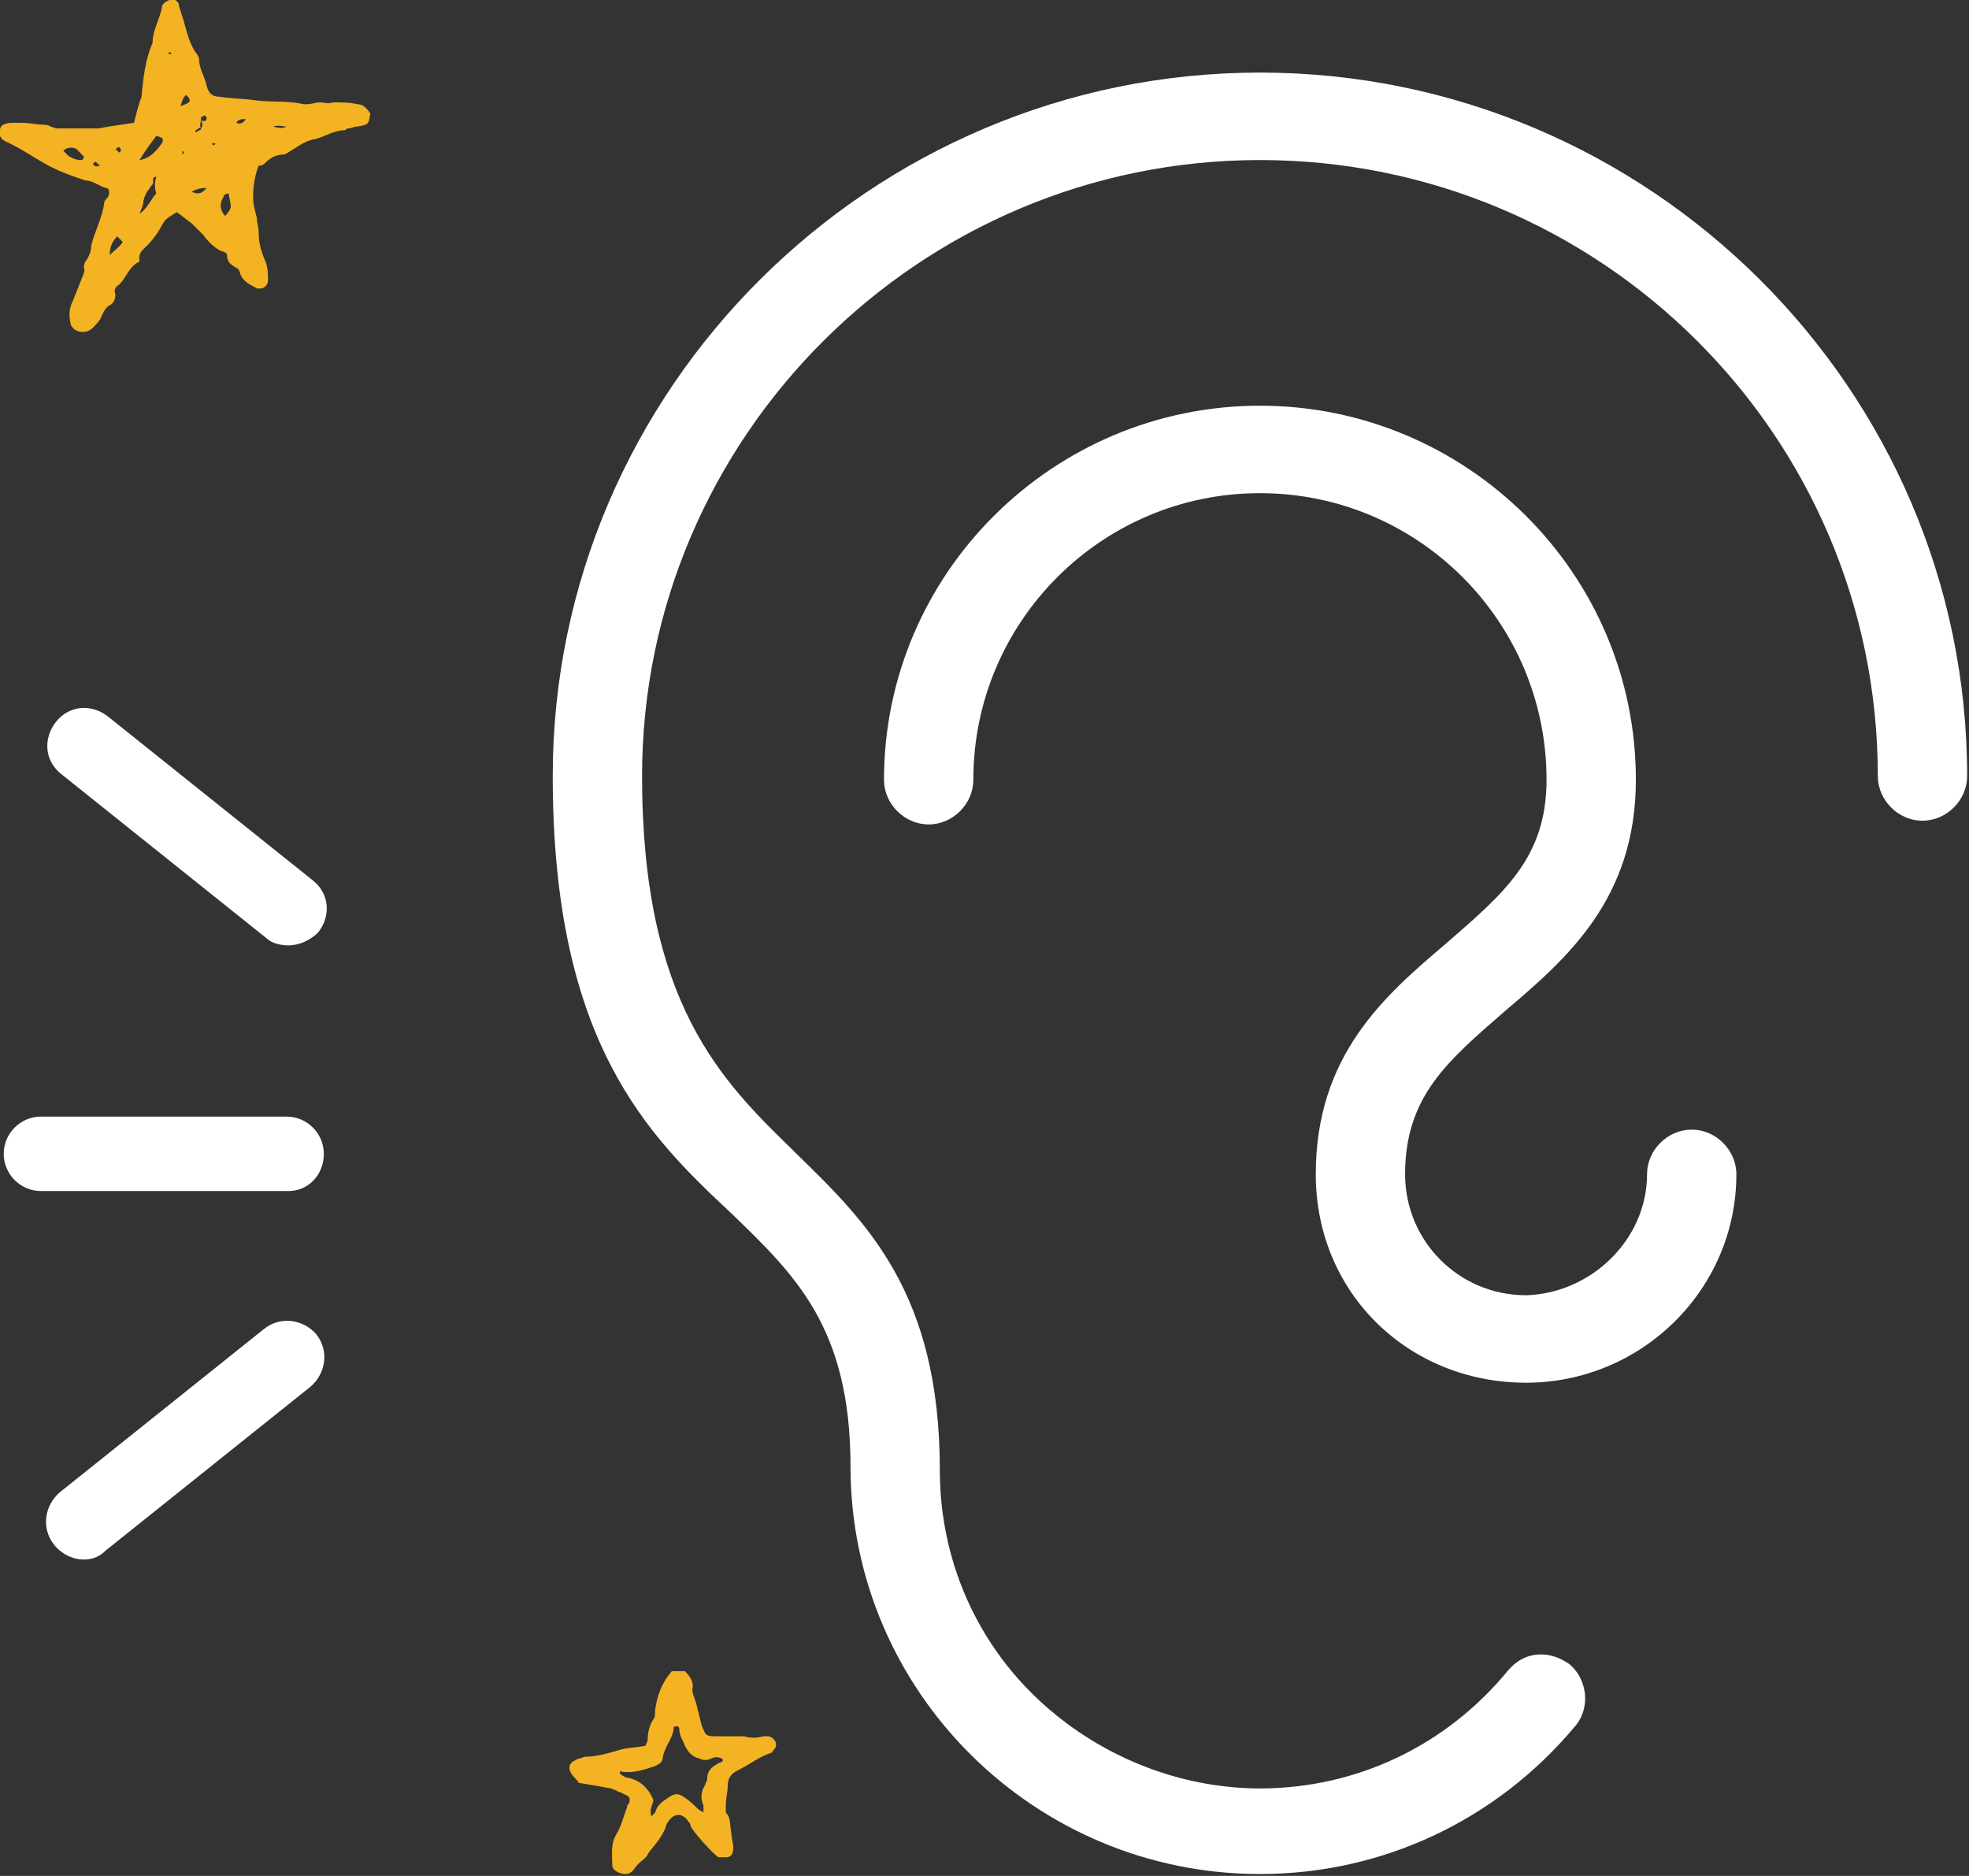
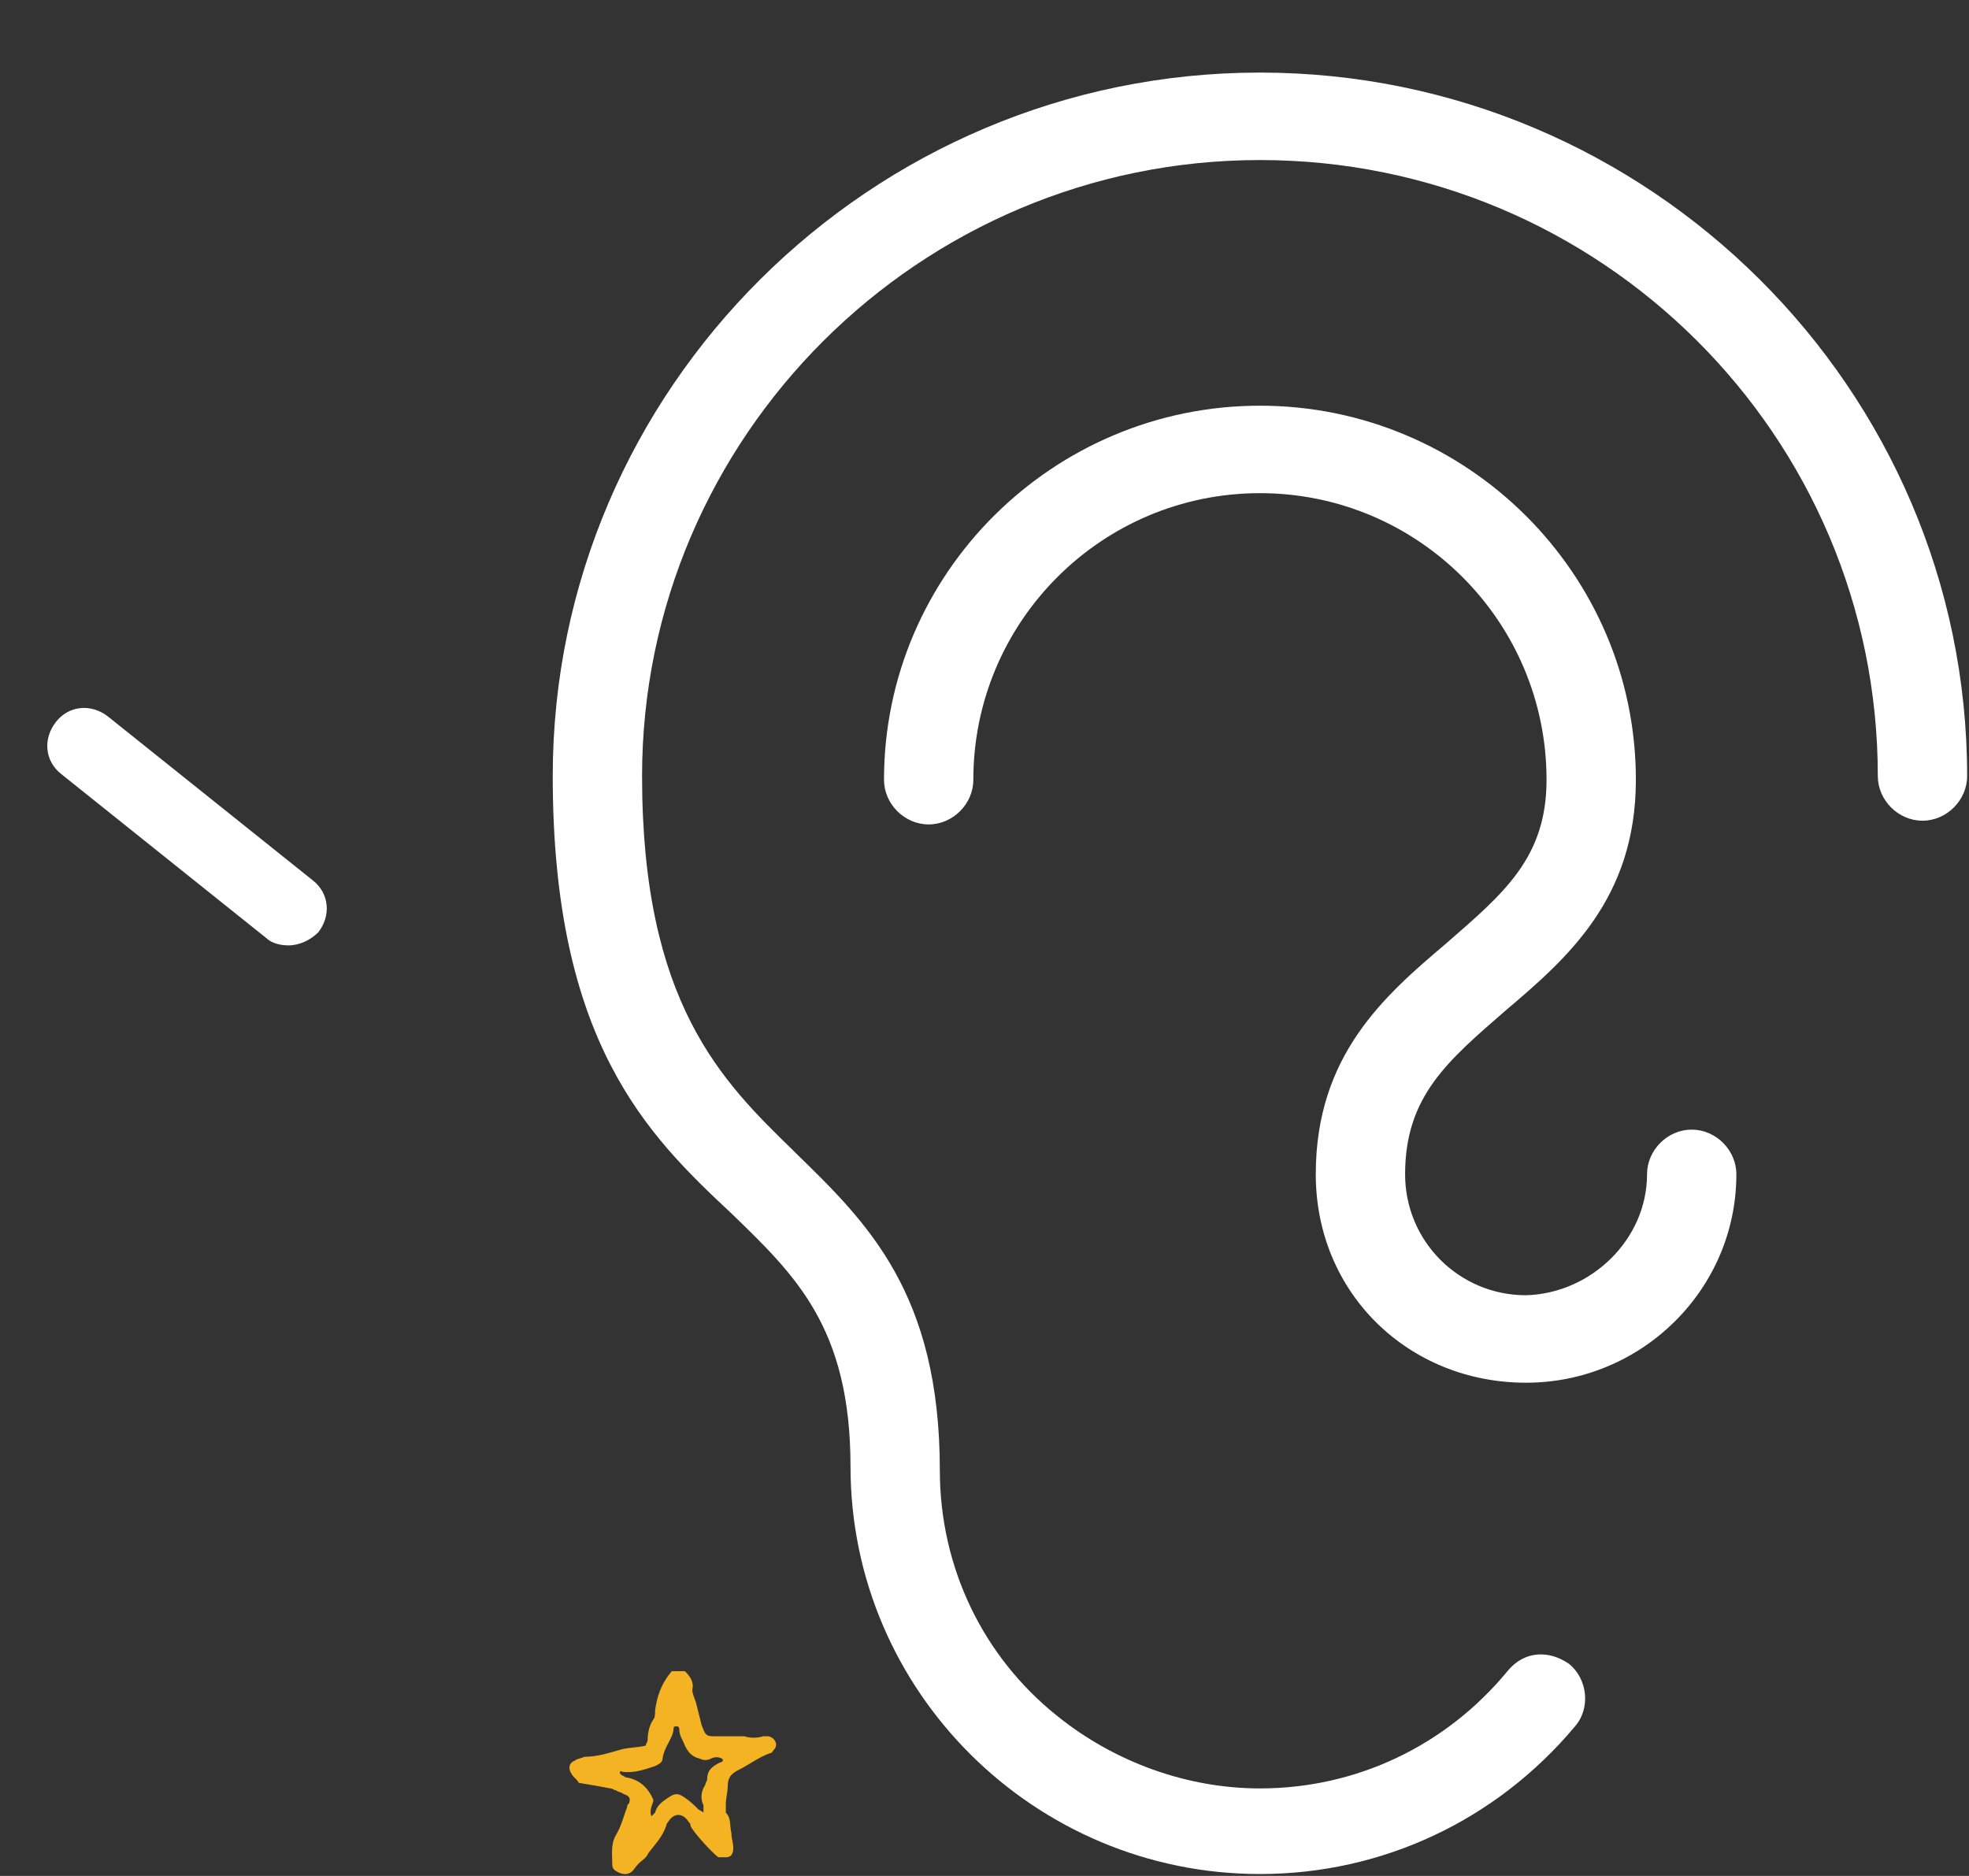
<svg xmlns="http://www.w3.org/2000/svg" version="1.1" id="Layer_1" x="0px" y="0px" viewBox="0 0 105.8 100.8" style="enable-background:new 0 0 105.8 100.8;" xml:space="preserve">
  <rect x="0" y="0" width="105.8" height="100.8" fill="#333333" stroke="none" />
  <style type="text/css"> .st0{fill:#F4B322;} .st1{fill-rule:evenodd;clip-rule:evenodd;fill:#FFFFFF;} .st2{fill:#FFFFFF;} </style>
-   <path class="st0" d="M7.2,6.6c0.1-0.4,0.2-0.8,0.3-1.1c0-0.1,0.1-0.2,0.1-0.3c0.1-1,0.2-2,0.6-2.9c0-0.7,0.4-1.3,0.5-1.9 c0-0.2,0.2-0.3,0.4-0.4c0.2-0.1,0.4,0,0.5,0.2c0,0.1,0.1,0.4,0.2,0.7c0.2,0.6,0.3,1.3,0.7,1.9c0.1,0.1,0.2,0.3,0.2,0.4 c0,0.5,0.3,0.9,0.4,1.4c0.1,0.4,0.3,0.6,0.7,0.6c0.7,0.1,1.3,0.1,2,0.2c0.8,0.1,1.7,0,2.5,0.2c0,0,0.1,0,0.2,0 c0.2,0,0.5-0.1,0.7-0.1s0.4,0.1,0.7,0c0.4,0,0.9,0,1.3,0.1c0.3,0,0.5,0.2,0.7,0.5c-0.1,0.6-0.1,0.6-0.7,0.7c-0.2,0-0.3,0.1-0.5,0.1 c-0.1,0-0.1,0.1-0.2,0.1c-0.6,0-1.1,0.4-1.7,0.5c-0.4,0.1-0.7,0.3-1,0.5c-0.2,0.1-0.3,0.2-0.5,0.3c-0.5,0-0.8,0.2-1.1,0.5 c-0.1,0.1-0.2,0.1-0.3,0.1c-0.2,0.5-0.3,1.1-0.3,1.7c0,0.4,0.1,0.7,0.2,1.1c0,0.3,0.1,0.5,0.1,0.8c0,0.5,0.1,0.9,0.3,1.4 c0.2,0.4,0.2,0.8,0.2,1.2c0,0.2-0.2,0.4-0.4,0.4c-0.1,0-0.2,0-0.2,0c-0.3-0.2-0.7-0.3-0.9-0.8c0-0.1-0.1-0.3-0.2-0.3 c-0.3-0.2-0.5-0.3-0.5-0.7c0-0.1-0.2-0.2-0.3-0.2c-0.4-0.2-0.7-0.5-1-0.9c-0.2-0.2-0.4-0.4-0.6-0.6c-0.3-0.2-0.5-0.4-0.8-0.6 c-0.3,0.2-0.6,0.3-0.8,0.7c-0.2,0.4-0.5,0.8-0.8,1.1c-0.2,0.2-0.5,0.4-0.4,0.8c0,0,0,0.1-0.1,0.1c-0.5,0.3-0.6,0.8-1,1.2 c-0.2,0.1-0.3,0.3-0.2,0.5c0,0.3-0.1,0.5-0.3,0.6c-0.2,0.1-0.3,0.3-0.4,0.5c-0.1,0.3-0.3,0.5-0.5,0.7c-0.3,0.3-0.7,0.3-1,0.1 c-0.1-0.1-0.2-0.2-0.2-0.3c-0.1-0.4-0.1-0.8,0.1-1.2c0.2-0.5,0.4-1,0.6-1.5c0-0.1,0.1-0.2,0-0.3c0-0.2,0.1-0.4,0.2-0.5 c0.1-0.2,0.2-0.4,0.2-0.7c0.2-0.8,0.6-1.5,0.7-2.3c0-0.1,0.1-0.2,0.2-0.3c0.1-0.2,0.1-0.5-0.1-0.5C5.3,10,5,9.7,4.6,9.7 C4,9.5,3.4,9.3,2.8,9C2,8.6,1.2,8,0.3,7.6C0.1,7.5-0.1,7.3,0,7c0-0.3,0.3-0.4,0.7-0.4c0.2,0,0.4,0,0.5,0c0.4,0,0.8,0.1,1.1,0.1 c0.1,0,0.3,0,0.4,0.1c0.1,0,0.2,0.1,0.4,0.1c0.7,0,1.5,0,2.2,0C5.8,6.8,6.5,6.7,7.2,6.6L7.2,6.6z M10.8,6.9c0,0-0.1-0.1-0.1,0 c-0.1,0-0.1,0.1-0.2,0.1v0.1c0.1,0,0.2-0.1,0.2-0.1C10.8,7,10.8,6.9,10.8,6.9c0.1-0.1,0.1-0.3,0-0.4c0.1,0,0.2,0,0.2,0 c0.1,0,0.1-0.1,0.1-0.2L11,6.2c-0.1,0-0.1,0.1-0.2,0.1v0.1C10.8,6.6,10.7,6.7,10.8,6.9z M7.5,8.6c0.6-0.1,0.9-0.5,1.2-0.9 c0.1-0.2,0.1-0.3-0.3-0.4C8.1,7.7,7.8,8.1,7.5,8.6L7.5,8.6z M8.4,9.5c-0.3,0-0.1,0.3-0.2,0.4S8,10.2,7.9,10.3 c-0.1,0.2-0.2,0.4-0.2,0.6c0,0.1-0.1,0.3-0.2,0.6c0.5-0.4,0.6-0.8,0.9-1.1C8.3,10.1,8.3,9.8,8.4,9.5z M12.1,11.6 c0.2-0.2,0.3-0.4,0.3-0.5c0-0.2-0.1-0.5-0.1-0.7c-0.2,0-0.3,0.1-0.3,0.2C11.8,10.9,11.8,11.3,12.1,11.6L12.1,11.6z M3.4,8.1 c0.1,0.1,0.2,0.2,0.3,0.3c0.2,0.1,0.4,0.2,0.6,0.2c0.1,0,0.2,0,0.2-0.2C4.4,8.3,4.2,8.1,4.1,8C3.9,7.9,3.6,7.9,3.4,8.1L3.4,8.1z M5.9,13.7c0.3-0.3,0.5-0.4,0.7-0.7c-0.1-0.1-0.2-0.2-0.3-0.3C6,13,5.9,13.3,5.9,13.7z M15.4,6.8c-0.2,0-0.5-0.1-0.7,0 C15,6.9,15.2,6.9,15.4,6.8z M9.7,5.7c0.6-0.2,0.6-0.3,0.3-0.6C9.8,5.3,9.8,5.4,9.7,5.7z M11.1,10.1c-0.4,0-0.6,0.1-0.8,0.2 C10.5,10.4,10.8,10.5,11.1,10.1z M5.1,8.7C5,8.8,5,8.8,5,8.8C5,8.9,5.2,9,5.3,8.9c0,0,0,0,0.1,0C5.2,8.8,5.2,8.7,5.1,8.7z M13.2,6.4 c-0.2,0-0.4,0-0.5,0.2C12.9,6.7,13.1,6.6,13.2,6.4z M6.4,7.9C6.3,7.9,6.3,8,6.2,8c0.1,0.1,0.1,0.1,0.2,0.2l0.1-0.1 C6.5,8,6.4,7.9,6.4,7.9z M9.8,8.3l0.1-0.1c0,0,0,0-0.1-0.1C9.8,8.2,9.8,8.2,9.8,8.3L9.8,8.3z M9.1,2.8c0,0-0.1,0.1,0,0.1 s0.1,0,0.1,0.1V2.9C9.2,2.8,9.1,2.8,9.1,2.8L9.1,2.8z M11.5,7.8L11.5,7.8c0.1-0.1,0.1-0.1,0-0.1h-0.1C11.4,7.8,11.5,7.8,11.5,7.8z" />
  <path class="st0" d="M31.1,95.8c-0.1-0.2-0.3-0.3-0.4-0.5c-0.2-0.3-0.1-0.6,0.2-0.7c0.1-0.1,0.3-0.1,0.5-0.2c0.7,0,1.3-0.2,2-0.4 c0.4-0.1,0.9-0.1,1.3-0.2c0-0.1,0.1-0.2,0.1-0.3c0-0.4,0.1-0.8,0.3-1.1c0.1-0.1,0.1-0.3,0.1-0.5c0.1-0.7,0.3-1.4,0.9-2.1h0.7 c0.3,0.3,0.5,0.6,0.4,1c0,0.2,0.1,0.4,0.2,0.7c0.1,0.4,0.2,0.8,0.3,1.2c0.2,0.5,0.2,0.6,0.7,0.6c0.4,0,0.8,0,1.2,0 c0.1,0,0.3,0,0.4,0c0.3,0.1,0.7,0.1,1,0c0.1,0,0.2,0,0.3,0c0.4,0.1,0.5,0.5,0.3,0.7c-0.1,0.1-0.1,0.2-0.2,0.2 c-0.6,0.2-1.1,0.6-1.7,0.9c-0.4,0.2-0.6,0.4-0.6,0.9c0,0.3-0.1,0.6-0.1,1c0,0.1,0,0.3,0,0.4c0.3,0.3,0.2,0.7,0.3,1.1 c0,0.3,0.1,0.5,0.1,0.8s-0.1,0.5-0.4,0.5c-0.1,0-0.2,0-0.3,0c0,0,0,0-0.1,0c-0.3-0.2-1.4-1.4-1.5-1.7c0-0.1,0-0.1-0.1-0.2 c-0.3-0.5-0.8-0.5-1.1,0c-0.1,0.1-0.1,0.2-0.1,0.2c-0.2,0.6-0.6,1-0.9,1.4c-0.1,0.1-0.1,0.2-0.2,0.3c-0.2,0.2-0.4,0.3-0.6,0.6 c-0.2,0.3-0.5,0.4-0.9,0.2c-0.2-0.1-0.3-0.2-0.3-0.4c0-0.5-0.1-1.1,0.2-1.6s0.4-1,0.6-1.5c0-0.1,0-0.1,0.1-0.2 c0.1-0.3,0-0.4-0.3-0.5c-0.1-0.1-0.3-0.1-0.4-0.2c-0.1,0-0.2-0.1-0.3-0.1C32.3,96,31.7,95.9,31.1,95.8L31.1,95.8z M33.3,95.2 c0,0.2,0.2,0.2,0.3,0.3c0.7,0.1,1.2,0.5,1.5,1.2v0.1c-0.1,0.3-0.2,0.5-0.1,0.8c0.1-0.1,0.2-0.2,0.2-0.2c0.1-0.4,0.4-0.6,0.7-0.8 c0.3-0.2,0.5-0.3,0.9,0c0.3,0.2,0.5,0.4,0.7,0.6c0.1,0.1,0.2,0.1,0.3,0.2c0-0.2,0-0.3,0-0.4c-0.2-0.4-0.1-0.8,0.1-1.1 c0-0.1,0.1-0.2,0.1-0.3c0-0.5,0.3-0.7,0.7-0.9c0.1,0,0.2-0.1,0.1-0.2c-0.2-0.1-0.4-0.1-0.6,0c-0.2,0.1-0.4,0.1-0.6,0 c-0.4-0.1-0.6-0.3-0.8-0.7c-0.1-0.3-0.3-0.5-0.3-0.9c0-0.1-0.1-0.2-0.3-0.1c0,0.6-0.5,1-0.6,1.7c0,0.2-0.2,0.3-0.4,0.4 c-0.6,0.2-1.2,0.4-1.8,0.3C33.4,95.1,33.4,95.2,33.3,95.2L33.3,95.2z" />
  <g>
    <path class="st1" d="M29.7,41.7c0-20.8,17.1-37.8,38-37.8s38,17,38,37.8c0,1.3-1.1,2.4-2.4,2.4s-2.4-1.1-2.4-2.4 c0-18.3-14.9-33.1-33.2-33.1S34.5,23.5,34.5,41.7c0,12.2,4.3,16.4,8.1,20.1l0.2,0.2c3.8,3.7,7.7,7.5,7.7,17c0,5.2,2.3,10,6.3,13.2 c3.1,2.5,7,3.9,10.9,3.9c5.2,0,10-2.3,13.3-6.3c0.5-0.6,1.1-0.9,1.8-0.9c0.4,0,0.9,0.1,1.5,0.5c1,0.8,1.2,2.4,0.3,3.4 c-4.2,5-10.3,7.9-16.9,7.9c-12.1,0-22-9.8-22-21.9c0-7.5-3-10.3-6.4-13.6C34.8,61,29.7,56,29.7,41.7z M88.5,63.1 c0-1.3,1.1-2.4,2.4-2.4l0,0c1.3,0,2.4,1.1,2.4,2.4c0,6.2-5.1,11.2-11.3,11.2c-6.3,0-11.3-4.8-11.3-11.2s3.7-9.6,7-12.4l0,0l0,0 c3.1-2.7,5.4-4.6,5.4-8.8c0-8.5-6.9-15.4-15.4-15.4s-15.4,6.9-15.4,15.4c0,1.3-1.1,2.4-2.4,2.4s-2.4-1.1-2.4-2.4 c0-11.1,9.1-20.1,20.2-20.1s20.2,9,20.2,20.1c0,6.4-3.7,9.6-7,12.4l0,0l0,0c-3.1,2.7-5.4,4.6-5.4,8.8c0,3.6,2.9,6.5,6.5,6.5 C85.5,69.5,88.5,66.6,88.5,63.1z" />
    <path class="st2" d="M15.5,50.8c-0.4,0-0.9-0.1-1.2-0.4l-11-8.8c-0.9-0.7-1-1.9-0.3-2.8c0.7-0.9,1.9-1,2.8-0.3l11,8.8 c0.9,0.7,1,1.9,0.3,2.8C16.7,50.5,16.1,50.8,15.5,50.8z" />
-     <path class="st2" d="M4.5,83.8c-0.6,0-1.2-0.3-1.6-0.8c-0.7-0.9-0.5-2.1,0.3-2.8l11-8.8c0.9-0.7,2.1-0.5,2.8,0.3 c0.7,0.9,0.5,2.1-0.3,2.8l-11,8.8C5.3,83.7,4.9,83.8,4.5,83.8z" />
-     <path class="st2" d="M15.5,64H2.2c-1.1,0-2-0.9-2-2s0.9-2,2-2h13.2c1.1,0,2,0.9,2,2S16.6,64,15.5,64z" />
  </g>
</svg>